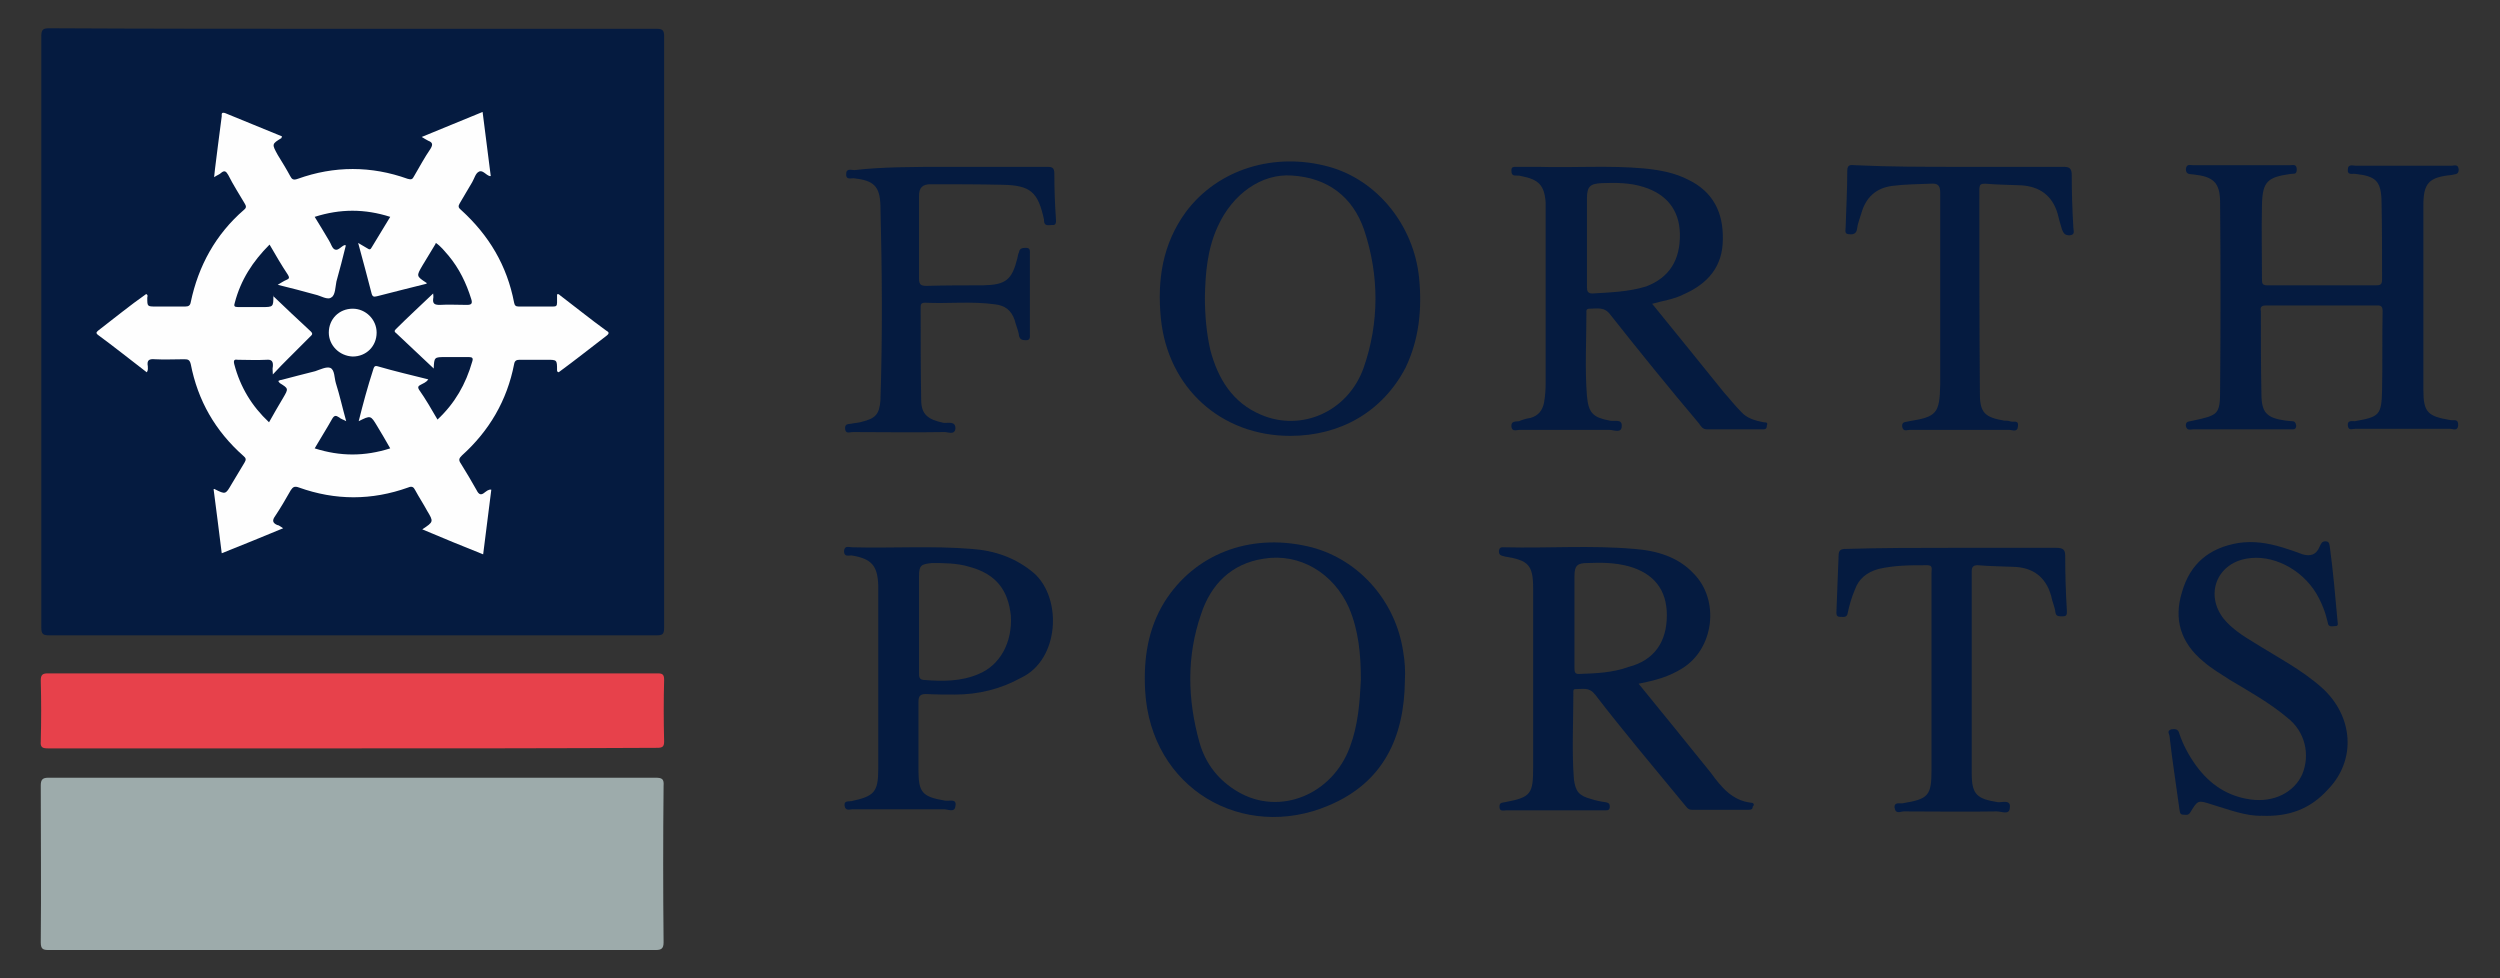
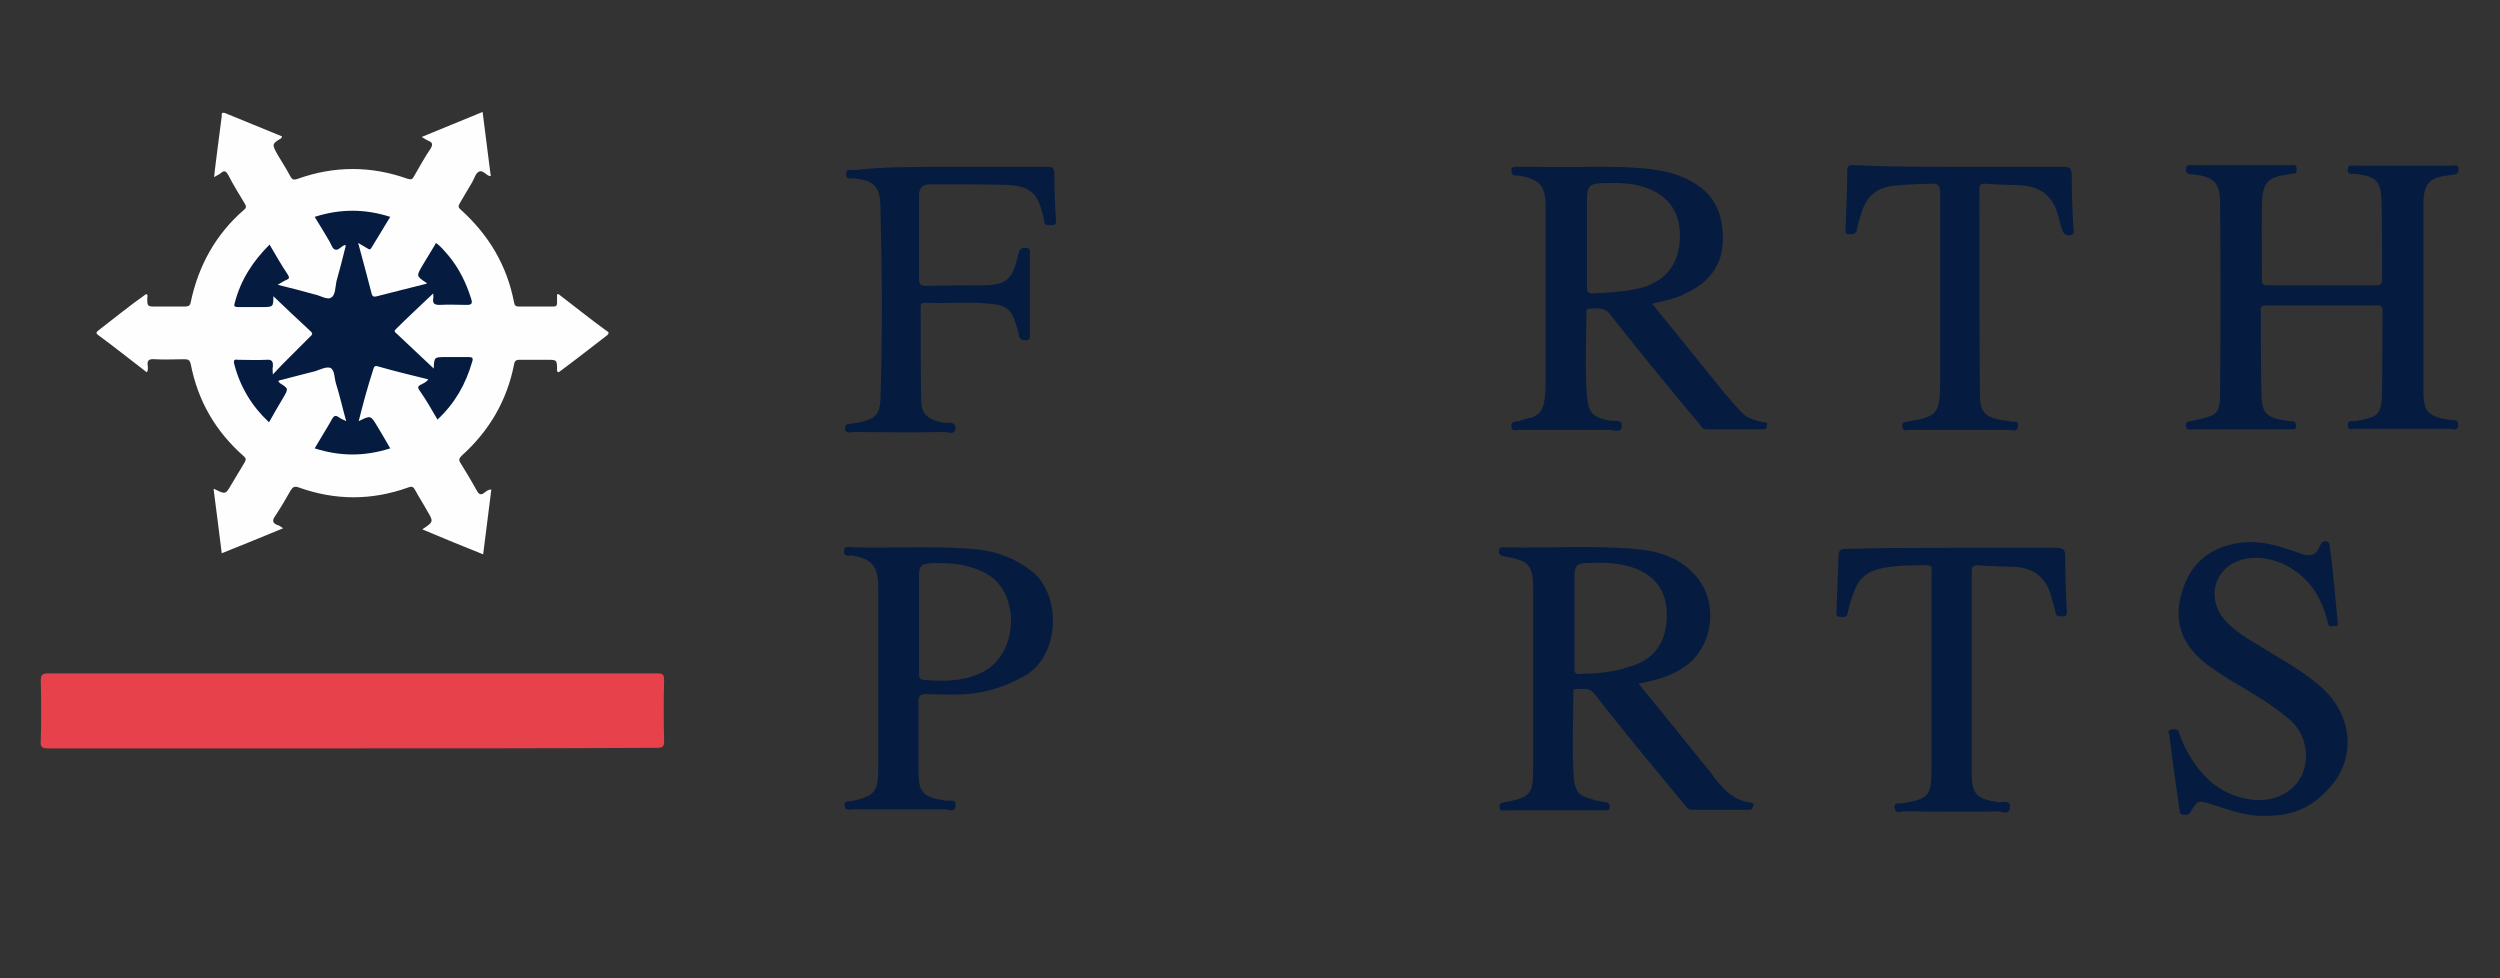
<svg xmlns="http://www.w3.org/2000/svg" version="1.1" id="Layer_1" x="0px" y="0px" viewBox="0 0 460 180" style="enable-background:new 0 0 460 180;" xml:space="preserve">
  <rect x="0" y="0" width="460" height="180" fill="#333333" stroke="none" />
  <style type="text/css">
	.st0{fill:#051B40;}
	.st1{fill:#9DABAB;}
	.st2{fill:#E7414B;}
	.st3{fill:#FEFEFE;}
</style>
  <g>
    <g>
      <g>
        <path class="st0" d="M427.1,56.2c-3.4,0-6.6,0-10,0c-0.8,0-1.3,0.1-1.1,1.1c0,5,0,10.1,0.1,15.1c0,3.6,1,4.5,4.5,5     c0.4,0,0.7,0.1,1.1,0.1c0.6,0,0.7,0.3,0.8,0.8c0,0.7-0.4,0.7-0.8,0.7c-2.7,0-5.3,0-8.1,0c-3.4,0-6.7,0-10.1,0     c-0.4,0-1.1,0.3-1.3-0.6c-0.1-1,0.7-0.8,1.3-1c4.6-1,5-1.1,5-5.6c0.1-11.5,0.1-23,0-34.5c0-3.8-1.3-4.8-4.9-5.2     c-0.6-0.1-1.4,0.1-1.4-1c0.1-1,0.8-0.7,1.4-0.7c5.9,0,11.8,0,17.7,0c0.6,0,1.3-0.3,1.3,0.8c0,1-0.6,0.7-1.1,0.8     c-4.3,0.6-5.2,1.4-5.3,5.7c-0.1,4.6,0,9.3,0,13.7c0,0.8,0.1,1.1,1,1.1c6.7,0,13.3,0,20,0c0.7,0,1.1-0.1,1.1-1     c0-4.9,0-9.8-0.1-14.6c-0.1-3.6-1.1-4.5-4.8-4.9c-0.6-0.1-1.5,0.3-1.4-0.8c0-1.1,1-0.7,1.5-0.7c5.9,0,11.6,0,17.5,0     c0.6,0,1.3-0.4,1.4,0.7c0,1-0.7,0.8-1.3,1c-4.2,0.4-5.2,1.5-5.2,5.6c0,11.4,0,22.6,0,33.9c0,4.2,0.8,4.9,5,5.6     c0.6,0.1,1.5-0.3,1.4,1c-0.1,1.1-1,0.6-1.4,0.6c-5.9,0-11.6,0-17.5,0c-0.6,0-1.3,0.4-1.4-0.6s0.7-0.8,1.3-0.8     c4.5-0.8,4.9-1.1,5-5.7c0.1-4.9,0-9.8,0.1-14.6c0-1.1-0.6-1-1.3-1C433.6,56.2,430.3,56.2,427.1,56.2z" />
        <path class="st0" d="M174.4,30.7c6,0,12.1,0,18.2,0c1,0,1.4,0.1,1.4,1.3c0,2.8,0.1,5.6,0.3,8.4c0,0.4,0.1,1.1-0.7,1     c-0.6,0-1.4,0.3-1.5-0.7c0-0.1,0-0.3,0-0.3c-1.1-5-2.4-6.3-7.6-6.4c-4.5-0.1-8.8-0.1-13.3-0.1c-1.5,0-2.1,0.7-2.1,2.1     c0,5,0,10.2,0,15.3c0,1.1,0.4,1.3,1.4,1.3c3.5-0.1,7-0.1,10.4-0.1c4.2-0.1,5.3-1,6.3-5c0.1-0.4,0.1-0.7,0.3-1.1     c0.1-0.7,0.6-0.8,1.3-0.8c0.8,0,0.7,0.6,0.7,1c0,5,0,10,0,15c0,0.4,0.1,1-0.7,1c-0.7,0-1.1-0.1-1.3-0.8c-0.1-1-0.6-2-0.8-2.9     c-0.6-1.8-1.8-2.7-3.6-2.9c-4.3-0.6-8.6-0.1-12.9-0.3c-0.7,0-0.8,0.3-0.8,0.8c0,5.7,0,11.5,0.1,17.1c0,2.7,1.3,3.6,4.1,4.2     c0.8,0.1,2.2-0.4,2.2,1c-0.1,1.4-1.5,0.6-2.2,0.7c-5.6,0.1-11.1,0-16.7,0c-0.6,0-1.3,0.4-1.4-0.6c-0.1-1.1,0.8-0.8,1.4-1     c0.6-0.1,1.1-0.1,1.7-0.3c2.5-0.6,3.2-1.4,3.4-3.9c0.4-11.9,0.3-24,0-35.9c-0.1-3.6-1.3-4.6-4.9-5c-0.6,0-1.5,0.3-1.4-0.8     c0-1.1,1-0.7,1.5-0.7C162.3,30.7,168.3,30.7,174.4,30.7z" />
        <path class="st0" d="M360.5,30.7c6.4,0,12.8,0,19.2,0c1.1,0,1.5,0.3,1.5,1.5c0,3.2,0.1,6.4,0.3,9.7c0,0.6,0.4,1.3-0.7,1.4     c-0.8,0-1.1-0.3-1.4-1.1c-0.3-1-0.6-2-0.8-2.9c-1-3.4-3.4-5-6.7-5.2c-2.2-0.1-4.3-0.1-6.6-0.3c-0.8,0-1.1,0.1-1.1,1.1     c0,12.5,0,25.1,0.1,37.6c0,3.5,1,4.3,4.5,4.9c0.3,0,0.7,0,1,0.1c0.6,0.3,1.7-0.4,1.5,1c-0.1,1.1-1.1,0.6-1.5,0.6     c-6.2,0-12.3,0-18.5,0c-0.4,0-1.1,0.4-1.3-0.6c-0.1-1,0.7-0.8,1.3-1c5-0.8,5.6-1.4,5.7-6.7c0-3.1,0-6.3,0-9.4     c0-8.7,0-17.2,0-25.9c0-1.4-0.4-1.8-1.8-1.7c-2.4,0.1-4.6,0.1-7,0.4c-3.1,0.4-4.9,2.2-5.7,5c-0.3,1-0.7,2-0.8,2.9     c-0.1,0.8-0.6,1.1-1.4,1c-1,0-0.7-0.7-0.7-1.3c0.1-3.5,0.3-6.9,0.3-10.4c0-1.3,0.8-1,1.5-1C347.6,30.7,354.1,30.7,360.5,30.7z" />
        <path class="st0" d="M324.5,77.7c-1.5-0.3-3.1-0.7-4.2-2c-1.1-1.1-2.1-2.4-3.1-3.5c-4.3-5.3-8.7-10.8-13.2-16.3     c2.1-0.6,3.9-0.8,5.7-1.7c4.6-2,7.3-5.2,7.3-10.2c0.1-4.9-1.8-8.7-6.3-10.9c-2.5-1.3-5.2-1.8-8.1-2.1c-6.6-0.6-13-0.1-19.6-0.3     c-1.4,0-2.7,0-4.1,0c-0.4,0-0.8,0-0.8,0.6c0,0.4,0,1,0.7,1c0.4,0,0.8,0,1.1,0.1c3.2,0.6,4.3,1.7,4.5,4.9c0,0.4,0,0.8,0,1.1     c0,10.8,0,21.4,0,32.2c0,1.1-0.1,2.4-0.3,3.5c-0.3,1.5-1.1,2.4-2.5,2.8c-0.7,0.1-1.4,0.3-2.1,0.6c-0.6,0.1-1.5-0.1-1.4,1     c0.1,1,1,0.6,1.4,0.6c5.6,0,11.1,0,16.7,0c0.7,0,2.2,0.7,2.2-0.7c0.1-1.4-1.4-0.8-2.2-1c-3.1-0.6-3.9-1.4-4.2-4.5     c-0.4-5-0.1-10.2-0.1-15.3c0-0.4-0.1-0.8,0.6-0.8c1.4,0,2.7-0.4,3.8,1.1c5.3,6.7,10.8,13.5,16.3,20c0.4,0.6,0.7,1.1,1.5,1.1     c3.4,0,6.9,0,10.2,0c0.4,0,0.8,0,0.8-0.7C325.3,77.8,325.1,77.7,324.5,77.7z M293,54c-0.8,0-1-0.4-1-1.1c0-2.8,0-5.6,0-8.4     c0-2.7,0-5.3,0-8c0-2.2,0.6-2.7,2.7-2.8c2.5-0.1,5.2-0.1,7.7,0.7c4.2,1.3,6.6,4.2,6.7,8.6c0.1,4.9-2,8.1-6.2,9.7     C299.7,53.7,296.3,53.8,293,54z" />
-         <path class="st0" d="M261.1,51c-1-9.5-7.6-17.8-16.5-20.3c-10.1-2.8-20.5,0.4-26.4,8.3c-4.3,5.9-5.3,12.5-4.6,19.6     c1.3,12.8,11.1,21.6,23.8,21.6c9.3,0,17-4.5,21.2-12.5C261.1,62.5,261.7,56.9,261.1,51z M250.9,67.7c-2.9,8.1-11.5,11.8-18.9,8.6     c-5.2-2.2-7.9-6.6-9.3-11.9c-0.7-3.1-1-6.3-1-9.8c0.1-4.2,0.4-8.7,2.4-13c2.7-5.9,8-9.7,13.6-9.3c6.6,0.4,11.2,3.9,13.3,10     C253.8,50.7,253.8,59.4,250.9,67.7z" />
      </g>
      <g>
        <path class="st0" d="M416.2,150.1c-2.9,0.1-6-1.1-9.3-2.1c-2.5-0.8-2.5-0.8-3.9,1.5c-0.4,0.6-0.8,0.4-1.3,0.4     c-0.7,0-0.6-0.7-0.7-1.1c-0.6-4.5-1.3-8.8-1.8-13.3c0-0.4-0.6-1,0.3-1.3c0.7-0.1,1.3-0.1,1.5,0.8c0.7,2.1,1.8,4.1,3.1,5.9     c2.5,3.4,5.7,5.6,10,6.2s8-1.3,9.5-4.6c1.5-3.6,0.6-7.9-2.8-10.5c-3.2-2.7-7-4.8-10.5-6.9c-1.7-1.1-3.4-2.1-4.9-3.4     c-4.1-3.4-5.5-7.7-3.9-12.8c1.5-5.2,5-8.1,10.4-9c2.8-0.4,5.3,0,8,0.8c1.3,0.4,2.5,0.8,3.8,1.3c1.4,0.4,2.5,0.1,3.1-1.4     c0.3-0.6,0.4-1,1.1-1c0.8,0,0.7,0.7,0.8,1.1c0.6,4.5,1,9,1.4,13.5c0,0.4,0.3,1-0.4,1c-0.6,0-1.3,0.3-1.4-0.7     c-0.4-1.8-1.1-3.6-2.1-5.3c-2.7-4.5-8.1-7.3-12.9-6.4c-5.5,1-7.6,6.7-4.1,11.1c1.5,1.8,3.5,3.1,5.5,4.3c4.3,2.7,8.8,5,12.6,8.4     c5.7,5.2,6.3,13.2,1.1,18.6C425.1,148.9,421.1,150.3,416.2,150.1z" />
        <path class="st0" d="M359.1,100.8c6.4,0,12.8,0,19.2,0c1.3,0,1.7,0.3,1.7,1.5c0,3.4,0.1,6.6,0.3,10c0,0.6,0.1,1.1-0.7,1.1     c-0.6,0-1.3,0.1-1.4-0.7c-0.1-1-0.6-2-0.8-3.1c-1-3.5-3.4-5.2-6.9-5.3c-2.2-0.1-4.3-0.1-6.6-0.3c-0.8,0-1.1,0.3-1.1,1.1     c0,12.5,0,24.8,0,37.3c0,3.8,1,4.6,4.8,5.2c0.7,0.1,2.5-0.6,2.2,1.1c-0.1,1.3-1.5,0.6-2.4,0.6c-5.7,0.1-11.5,0-17.1,0     c-0.6,0-1.5,0.6-1.7-0.7c-0.1-1.1,1-0.7,1.5-0.8c4.8-0.8,5.3-1.4,5.3-6.3c0-12.1,0-24.1,0-36.2c0-0.6,0.3-1.3-0.8-1.3     c-3.1,0-6,0-9,0.7c-2.1,0.6-3.6,1.8-4.3,3.8c-0.6,1.4-1,2.8-1.3,4.2c-0.1,1-0.8,0.8-1.4,0.8s-0.7-0.3-0.7-0.8     c0.1-3.5,0.3-6.9,0.4-10.4c0-1.1,0.4-1.3,1.4-1.3C346.2,100.8,352.7,100.8,359.1,100.8z" />
        <path class="st0" d="M322.2,147.7c-3.5-0.4-5.5-2.9-7.4-5.5c-4.3-5.3-8.7-10.8-13.3-16.4c3.1-0.6,5.6-1.3,8-2.8     c5.9-3.6,7-12.6,2.1-17.5c-2.9-3.1-6.9-4.2-10.9-4.5c-8-0.7-15.8-0.1-23.8-0.3c-0.6,0-1-0.1-1.1,0.7c0,0.8,0.4,0.8,1.1,1     c4.3,0.7,5.2,1.5,5.2,5.9c0,10.9,0,22,0,32.9c0,4.9-0.4,5.5-5.2,6.4c-0.4,0.1-1,0-1,0.8c0,1,0.7,0.7,1.3,0.7c6,0,12.1,0,17.9,0     c0.1,0,0.3,0,0.3,0c0.4,0,0.8,0,0.8-0.7c0-0.6-0.3-0.7-0.8-0.8c-0.8-0.1-1.8-0.3-2.7-0.6c-2.2-0.6-2.8-1.4-3.1-3.6     c-0.4-5.2-0.1-10.5-0.1-15.8c0-0.4-0.1-0.8,0.4-0.8c1.4,0,2.5-0.4,3.6,1c5.3,6.9,10.9,13.5,16.4,20.2c0.4,0.4,0.6,1,1.4,1     c3.5,0,7,0,10.4,0c0.4,0,0.8,0,0.8-0.6C322.8,148.2,322.8,147.7,322.2,147.7z M290.7,124c-1,0.1-1-0.4-1-1.3c0-2.8,0-5.6,0-8.4     s0-5.5,0-8.3c0-2,0.6-2.4,2.4-2.4c2.5-0.1,5-0.1,7.6,0.6c4.6,1.3,7,4.3,7,9c0,5-2.4,8.3-7,9.5C296.7,123.8,293.6,123.9,290.7,124     z" />
-         <path class="st0" d="M258.2,120c-1.4-9.7-8.6-17.5-17.7-19.5c-10.7-2.4-20.7,1.5-26.2,10.2c-3.1,5-3.9,10.5-3.6,16.3     c1,18.2,18.1,27.9,33.8,21.2c10-4.2,13.9-12.5,14-23C258.6,123.5,258.5,121.7,258.2,120z M248.4,137.4     c-3.2,8.8-12.9,12.8-20.6,8.3c-3.6-2.1-6-5.2-7.1-9.1c-2.2-7.9-2.4-15.8,0.3-23.6c1.8-5.5,5.6-9.3,11.5-10.2     c6.7-1.1,12.9,2.7,15.7,9c1.8,4.2,2.2,8.7,2.2,13.3C250.2,129.2,249.9,133.4,248.4,137.4z" />
        <path class="st0" d="M190.3,105.5c-3.4-2.9-7.3-4.2-11.5-4.5c-7.3-0.6-14.7-0.1-22-0.3c-0.6,0-1.4-0.4-1.5,0.7     c0,1.1,0.8,0.8,1.4,0.8c3.6,0.6,4.8,1.8,4.9,5.6c0,0.3,0,0.6,0,0.8c0,5.3,0,10.8,0,16.1c0,5.6,0,11.2,0,16.8c0,4.3-0.8,5-4.9,5.9     c-0.6,0.1-1.4-0.1-1.3,0.8c0.1,1.1,1,0.7,1.5,0.7c5.6,0,11.2,0,16.8,0c0.7,0,2,0.7,2.1-0.6c0.3-1.5-1.3-0.8-2-1     c-4.1-0.7-4.8-1.5-4.8-5.6c0-4.2,0-8.4,0-12.6c0-1.1,0.4-1.4,1.4-1.4c1.8,0.1,3.6,0.1,5.3,0.1c4.3,0,8.4-1,12.2-3.1     C194.9,121.4,195.5,110.2,190.3,105.5z M180.1,124c-3.2,1.4-6.7,1.4-10.2,1.1c-0.8-0.1-0.8-0.6-0.8-1.3c0-3.1,0-6,0-9.1     c0-2.9,0-5.7,0-8.7c0-2,0.4-2.2,2.4-2.4c2.2,0,4.6,0,6.9,0.7c4.8,1.3,7.1,4.2,7.6,9C186.3,118.2,184,122.4,180.1,124z" />
      </g>
    </g>
    <g>
-       <path class="st0" d="M64.8,5.3c18.6,0,37.4,0,56,0c1,0,1.4,0.2,1.4,1.3c0,36.3,0,72.6,0,108.9c0,1.2-0.3,1.4-1.4,1.4    c-37.3,0-74.4,0-111.7,0c-1.2,0-1.5-0.2-1.5-1.5c0-36.3,0-72.5,0-108.8c0-1.2,0.4-1.4,1.5-1.4C27.6,5.3,46.2,5.3,64.8,5.3z" />
-       <path class="st1" d="M64.9,143.1c18.5,0,37.2,0,55.7,0c1.2,0,1.6,0.2,1.5,1.5c-0.1,9.6-0.1,19.2,0,28.8c0,1.1-0.4,1.4-1.4,1.4    c-37.3,0-74.5,0-111.8,0c-1,0-1.4-0.2-1.4-1.4c0.1-9.6,0-19.3,0-28.9c0-1.1,0.4-1.4,1.4-1.4C27.5,143.1,46.3,143.1,64.9,143.1z" />
      <path class="st2" d="M64.8,137.7c-18.6,0-37.3,0-56,0c-1,0-1.4-0.2-1.3-1.3c0.1-3.8,0.1-7.4,0-11.2c0-1,0.3-1.3,1.3-1.3    c37.4,0,74.8,0,112.2,0c0.9,0,1.2,0.2,1.2,1.2c-0.1,3.8-0.1,7.5,0,11.3c0,1-0.3,1.2-1.3,1.2C102.2,137.7,83.5,137.7,64.8,137.7z" />
      <path class="st3" d="M52.1,97.2c-3.9,1.6-7.5,3.1-11.3,4.6c-0.5-4.1-1-7.9-1.5-11.8c0.2,0,0.2-0.1,0.2,0c2,1,2,1,3.1-0.9    c0.8-1.3,1.6-2.7,2.4-4c0.3-0.5,0.3-0.8-0.2-1.2c-5.2-4.6-8.4-10.2-9.7-16.9c-0.2-0.8-0.5-0.9-1.2-0.9c-1.8,0-3.7,0.1-5.4,0    c-1.1-0.1-1.5,0.2-1.3,1.3c0,0.3,0.1,0.7-0.2,1.1c-3-2.3-6-4.7-9-6.9c-0.5-0.4-0.1-0.6,0.1-0.8c3-2.3,5.8-4.6,8.8-6.7    c0.4,0.2,0.2,0.5,0.2,0.7c0,1.6,0,1.6,1.6,1.6c1.8,0,3.6,0,5.4,0c0.6,0,0.9-0.2,1-0.8c1.4-6.7,4.6-12.5,9.8-17    c0.5-0.4,0.4-0.7,0.1-1.2c-1-1.7-2.1-3.4-3-5.2c-0.4-0.7-0.7-0.9-1.3-0.4c-0.3,0.3-0.7,0.4-1.3,0.8c0.2-2.1,0.5-4,0.7-5.8    c0.2-1.8,0.5-3.6,0.7-5.4c0-0.4-0.1-0.8,0.6-0.6c3.5,1.4,7,2.9,10.5,4.3c-0.1,0.2-0.1,0.2-0.1,0.3c-1.8,1.1-1.8,1.1-0.7,3.1    c0.8,1.3,1.6,2.6,2.3,3.9c0.3,0.6,0.6,0.8,1.4,0.5c6.7-2.4,13.5-2.4,20.2,0c0.7,0.2,0.9,0.1,1.2-0.5c1-1.7,1.9-3.4,3-5    c0.5-0.8,0.4-1.2-0.4-1.5c-0.4-0.2-0.7-0.4-1.2-0.7c3.8-1.6,7.4-3,11.2-4.6c0.5,4,1,7.9,1.5,11.8c-0.1,0-0.2,0-0.2,0    c-0.7-0.2-1.3-1.2-2-0.8c-0.6,0.3-0.8,1.2-1.2,1.9c-0.8,1.3-1.5,2.6-2.3,3.9c-0.3,0.5-0.3,0.8,0.2,1.2c5.2,4.7,8.5,10.3,9.8,17.1    c0.1,0.5,0.3,0.7,0.8,0.7c2.2,0,4.3,0,6.4,0c0.5,0,0.7-0.1,0.7-0.7c0-0.5,0-1,0-1.5c0.2-0.2,0.4,0,0.5,0.1    c2.9,2.2,5.6,4.4,8.5,6.5c0.3,0.2,0.8,0.4,0.2,0.9c-3,2.3-5.9,4.6-8.9,6.8c-0.3-0.1-0.3-0.2-0.3-0.4c0-1.9,0-1.9-1.9-1.9    c-1.7,0-3.4,0-5,0c-0.6,0-0.9,0.2-1,0.8C93.3,73.7,90,79.3,85,83.8c-0.5,0.5-0.7,0.8-0.2,1.5c1,1.6,2,3.3,2.9,4.9    c0.4,0.8,0.8,1,1.5,0.4c0.3-0.2,0.7-0.6,1.2-0.5c-0.5,4-1,7.8-1.5,11.9c-3.8-1.5-7.4-3-11.2-4.6c2.1-1.4,2.1-1.4,0.9-3.4    c-0.7-1.3-1.5-2.5-2.2-3.8c-0.3-0.6-0.6-0.8-1.3-0.5c-6.7,2.4-13.4,2.4-20.1,0c-0.8-0.3-1.1-0.1-1.5,0.5c-0.9,1.6-1.9,3.3-2.9,4.8    c-0.5,0.7-0.5,1.2,0.4,1.6C51.3,96.6,51.6,96.9,52.1,97.2z" />
      <path class="st0" d="M66,77.5c2.2-1.1,2.2-1.1,3.4,0.9c0.8,1.3,1.6,2.7,2.4,4.1c-4.7,1.5-9.2,1.5-13.9,0c1.1-1.9,2.2-3.6,3.2-5.4    c0.4-0.7,0.7-0.7,1.3-0.3c0.3,0.3,0.8,0.4,1.3,0.7c-0.7-2.5-1.2-4.8-1.9-7c-0.3-1-0.2-2.4-1-2.8c-0.7-0.3-1.9,0.3-2.8,0.6    c-2.1,0.5-4.2,1.1-6.2,1.6c-0.2,0-0.4,0.1-0.6,0.2c0.1,0.2,0.2,0.3,0.3,0.4c1.6,1,1.6,1,0.6,2.7c-0.9,1.5-1.7,2.9-2.6,4.5    c-3.2-3-5.3-6.5-6.4-10.7c-0.2-0.8,0.1-0.9,0.7-0.8c1.7,0,3.4,0.1,5.2,0c1-0.1,1.3,0.3,1.2,1.3c-0.1,0.3,0,0.7,0,1.4    c1.1-1.2,2-2.1,2.9-3c1.3-1.3,2.6-2.6,3.9-3.9c0.3-0.3,0.7-0.5,0.2-1c-2.4-2.2-4.7-4.4-6.9-6.5c0.1-0.2,0-0.1,0-0.1    c0,2.1,0,2.1-2.2,2.1c-1.4,0-2.9,0-4.3,0c-0.7,0-0.8-0.2-0.6-0.8c1.1-4.2,3.3-7.6,6.4-10.7c1.1,1.9,2.2,3.8,3.4,5.6    c0.3,0.5,0.2,0.7-0.3,0.9c-0.5,0.2-0.9,0.5-1.6,0.9c2.5,0.6,4.7,1.2,6.9,1.8c1,0.2,2.3,1.1,3,0.5c0.7-0.4,0.7-1.9,0.9-2.9    c0.6-2.2,1.2-4.4,1.7-6.5c0-0.1,0-0.2,0-0.2c-0.1,0-0.1,0-0.2,0c-0.6,0.2-1.2,1.1-1.8,0.8c-0.5-0.2-0.7-1.1-1.1-1.7    c-0.8-1.4-1.7-2.8-2.6-4.3c4.7-1.5,9.2-1.5,13.9,0c-1.2,2-2.3,3.8-3.4,5.6c-0.2,0.4-0.4,0.5-0.8,0.2c-0.5-0.3-1-0.6-1.7-1    c0.9,3.3,1.7,6.3,2.5,9.4c0.2,0.6,0.5,0.5,1,0.4c3-0.8,6-1.5,9.1-2.3c0-0.1,0-0.2-0.1-0.2c-1.8-1.2-1.8-1.2-0.7-3.1    c0.8-1.3,1.5-2.5,2.3-3.8c0.1-0.1,0.1-0.2,0.2-0.4c0.9,0.6,1.6,1.5,2.3,2.3c2,2.4,3.3,5.1,4.2,8c0.3,0.9,0,1.1-0.8,1.1    c-1.7,0-3.4-0.1-5,0c-0.9,0-1.3-0.2-1.2-1.1c0.1-0.4,0-0.8,0-1c-2.3,2.2-4.7,4.4-6.9,6.6c-0.3,0.3-0.2,0.5,0.1,0.7    c2.3,2.2,4.7,4.4,6.9,6.5c-0.1,0.1,0,0.1,0,0c0.1-2.1,0.1-2.1,2.2-2.1c1.4,0,2.9,0,4.3,0c0.6,0,0.8,0.2,0.6,0.8    c-1.2,4.2-3.2,7.7-6.4,10.7c-1.1-1.9-2.2-3.8-3.4-5.5c-0.3-0.5-0.1-0.7,0.3-0.9c0.5-0.3,1-0.4,1.4-1c-3.2-0.8-6.2-1.5-9.3-2.4    c-0.6-0.2-0.7,0.2-0.8,0.5C67.6,71.3,66.8,74.3,66,77.5z" />
-       <path class="st3" d="M60.5,61.2c0-2.5,1.9-4.4,4.4-4.4c2.4,0,4.4,2,4.4,4.4c0,2.5-1.9,4.4-4.4,4.4C62.4,65.5,60.5,63.5,60.5,61.2z    " />
    </g>
  </g>
</svg>